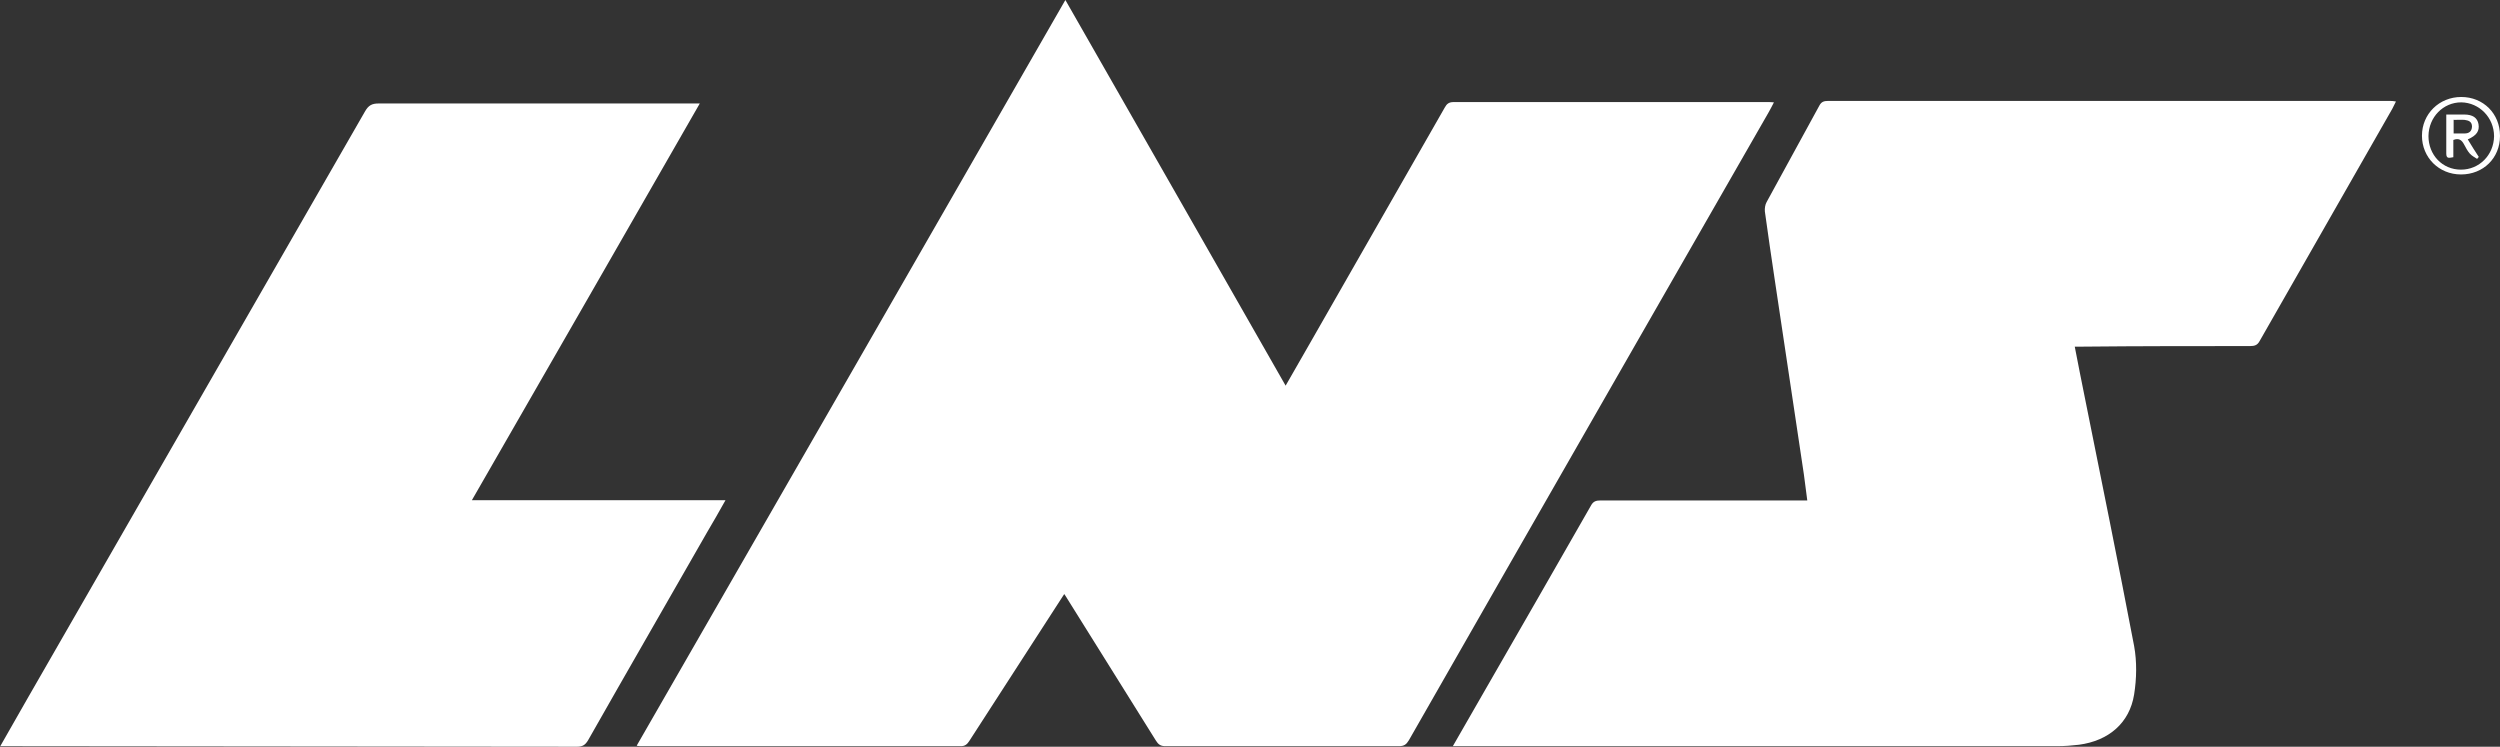
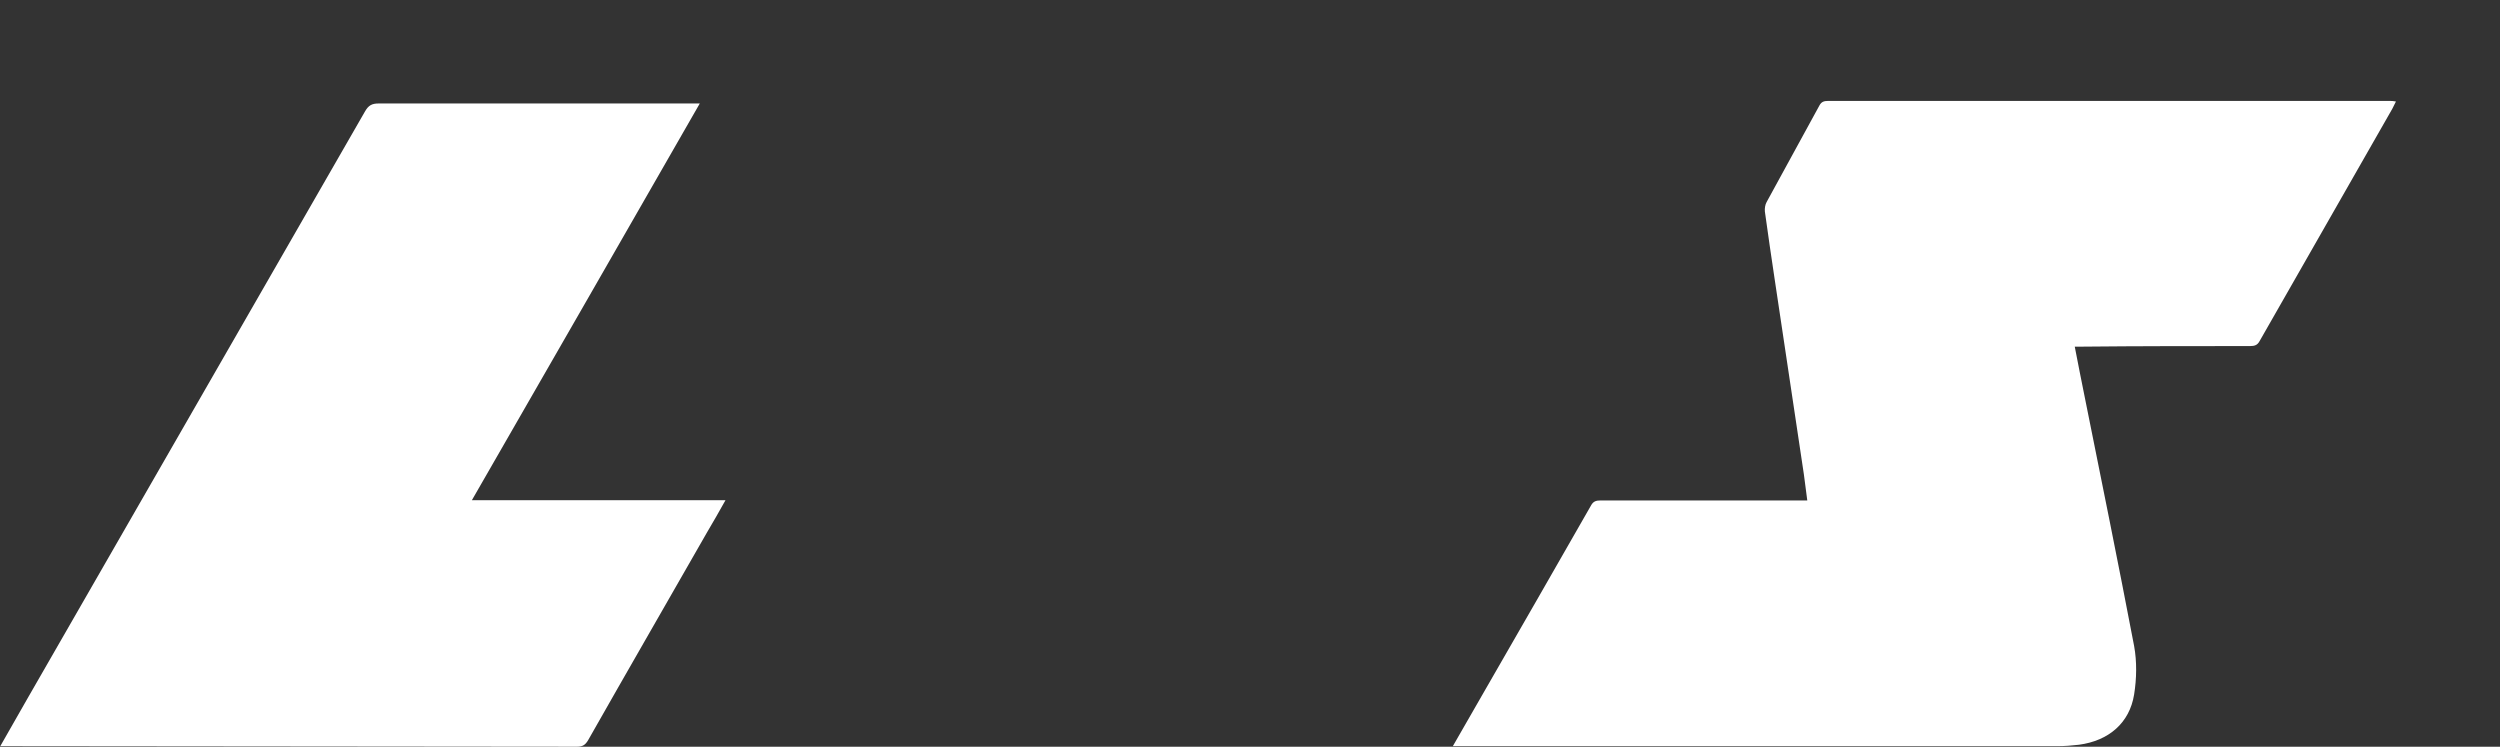
<svg xmlns="http://www.w3.org/2000/svg" id="Calque_1" data-name="Calque 1" version="1.1" viewBox="0 0 884.2 264.1">
  <rect x="0" y="0" width="884.2" height="264.1" fill="#333333" stroke="none" />
  <defs>
    <style> .cls-1 { fill: #fff; stroke-width: 0px; } </style>
  </defs>
  <g id="XfeS8E">
    <g>
-       <path class="cls-1" d="M225.2,263.7C275.8,175.7,326.3,88,376.8,0c26,45.5,51.9,90.8,77.9,136.4,3-5.2,5.8-10.1,8.6-15,15.9-27.8,31.8-55.6,47.7-83.4.7-1.3,1.5-1.9,3.1-1.9,37.1,0,74.2,0,111.2,0,.6,0,1.1,0,2.1.1-.7,1.3-1.2,2.4-1.8,3.4-31,54.1-62.1,108.2-93.1,162.4-11.4,19.9-22.8,39.8-34.2,59.8-.9,1.5-1.7,2.1-3.5,2.1-27.6,0-55.2,0-82.7,0-1.7,0-2.5-.7-3.3-2-10.4-16.7-20.9-33.4-31.3-50.1-.3-.5-.6-1-1.1-1.7-2.2,3.4-4.3,6.7-6.4,9.9-9.1,14-18.1,28.1-27.2,42.1-.7,1.1-1.5,1.8-2.9,1.8-37.7,0-75.3,0-113,0-.3,0-.7,0-1.5-.1Z" />
      <path class="cls-1" d="M513.9,263.8c3.8-6.6,7.3-12.7,10.8-18.8,12.7-22.1,25.4-44.1,38-66.2.8-1.5,1.8-1.8,3.4-1.8,23.2,0,46.5,0,69.7,0,1,0,2,0,3.4,0-.4-3.2-.8-6.2-1.2-9.2-3.4-22.9-6.9-45.9-10.3-68.8-1.2-8.1-2.4-16.1-3.5-24.2-.1-1.1.1-2.4.6-3.3,6.2-11.4,12.5-22.8,18.7-34.2.7-1.3,1.6-1.6,3-1.6,66.2,0,132.5,0,198.7,0,.6,0,1.3,0,2.2.2-.5,1-.9,1.8-1.3,2.6-15.6,27.4-31.3,54.7-46.9,82.1-.8,1.5-1.8,1.8-3.4,1.8-19.7,0-39.3,0-59,.2-.9,0-1.8,0-3,0,1.2,6.1,2.3,11.9,3.5,17.7,5.9,29.4,11.9,58.8,17.5,88.2,1,5.5.9,11.5,0,17.1-1.6,10.1-9,16.4-19.5,17.8-2.5.3-5.1.5-7.7.5-70.2,0-140.5,0-210.7,0-.8,0-1.7,0-3,0Z" />
      <path class="cls-1" d="M167,176.9h89.6c-2.3,4.1-4.4,7.8-6.6,11.5-14,24.5-28.1,48.9-42,73.4-1,1.7-2,2.3-3.9,2.3-67.1-.1-134.1-.1-201.2-.2-.8,0-1.6,0-2.8,0,3.4-5.9,6.5-11.4,9.7-17C49.5,177.8,89.3,108.6,129.1,39.4c1.2-2.1,2.4-2.8,4.8-2.8,36.7,0,73.5,0,110.2,0,1,0,1.9,0,3.4,0-26.9,46.9-53.6,93.4-80.6,140.3Z" />
-       <path class="cls-1" d="M884.2,48.1c0,7.8-5.9,13.6-13.8,13.6-7.8,0-13.8-6-13.8-13.7,0-7.7,6.1-13.7,13.9-13.7,7.8,0,13.7,5.9,13.7,13.7ZM858.9,48.1c0,6.7,4.9,11.9,11.5,11.9,6.5,0,11.6-5.2,11.7-11.8,0-6.6-5.2-11.9-11.6-12-6.4,0-11.5,5.2-11.6,11.9Z" />
-       <path class="cls-1" d="M872.8,49.3c1.3,2.2,2.6,4.2,3.9,6.2-.2.2-.4.5-.6.7-.9-.6-1.9-1.1-2.6-1.9-.8-.9-1.4-2.1-2-3.2-.8-1.5-1.8-2.4-3.8-1.6v6.1c-1.4.2-2.5.7-2.5-1.3,0-4.5,0-9,0-13.8,2.2,0,4.2,0,6.3,0,3.1,0,4.7,1.2,5.1,3.4.4,2.4-.6,4-3.8,5.4ZM867.8,42.3v4.9c1.4,0,2.6,0,3.9,0,1.5,0,2.5-.7,2.6-2.4,0-1.8-1.2-2.2-2.6-2.4-1.2-.1-2.4,0-3.8,0Z" />
    </g>
  </g>
</svg>